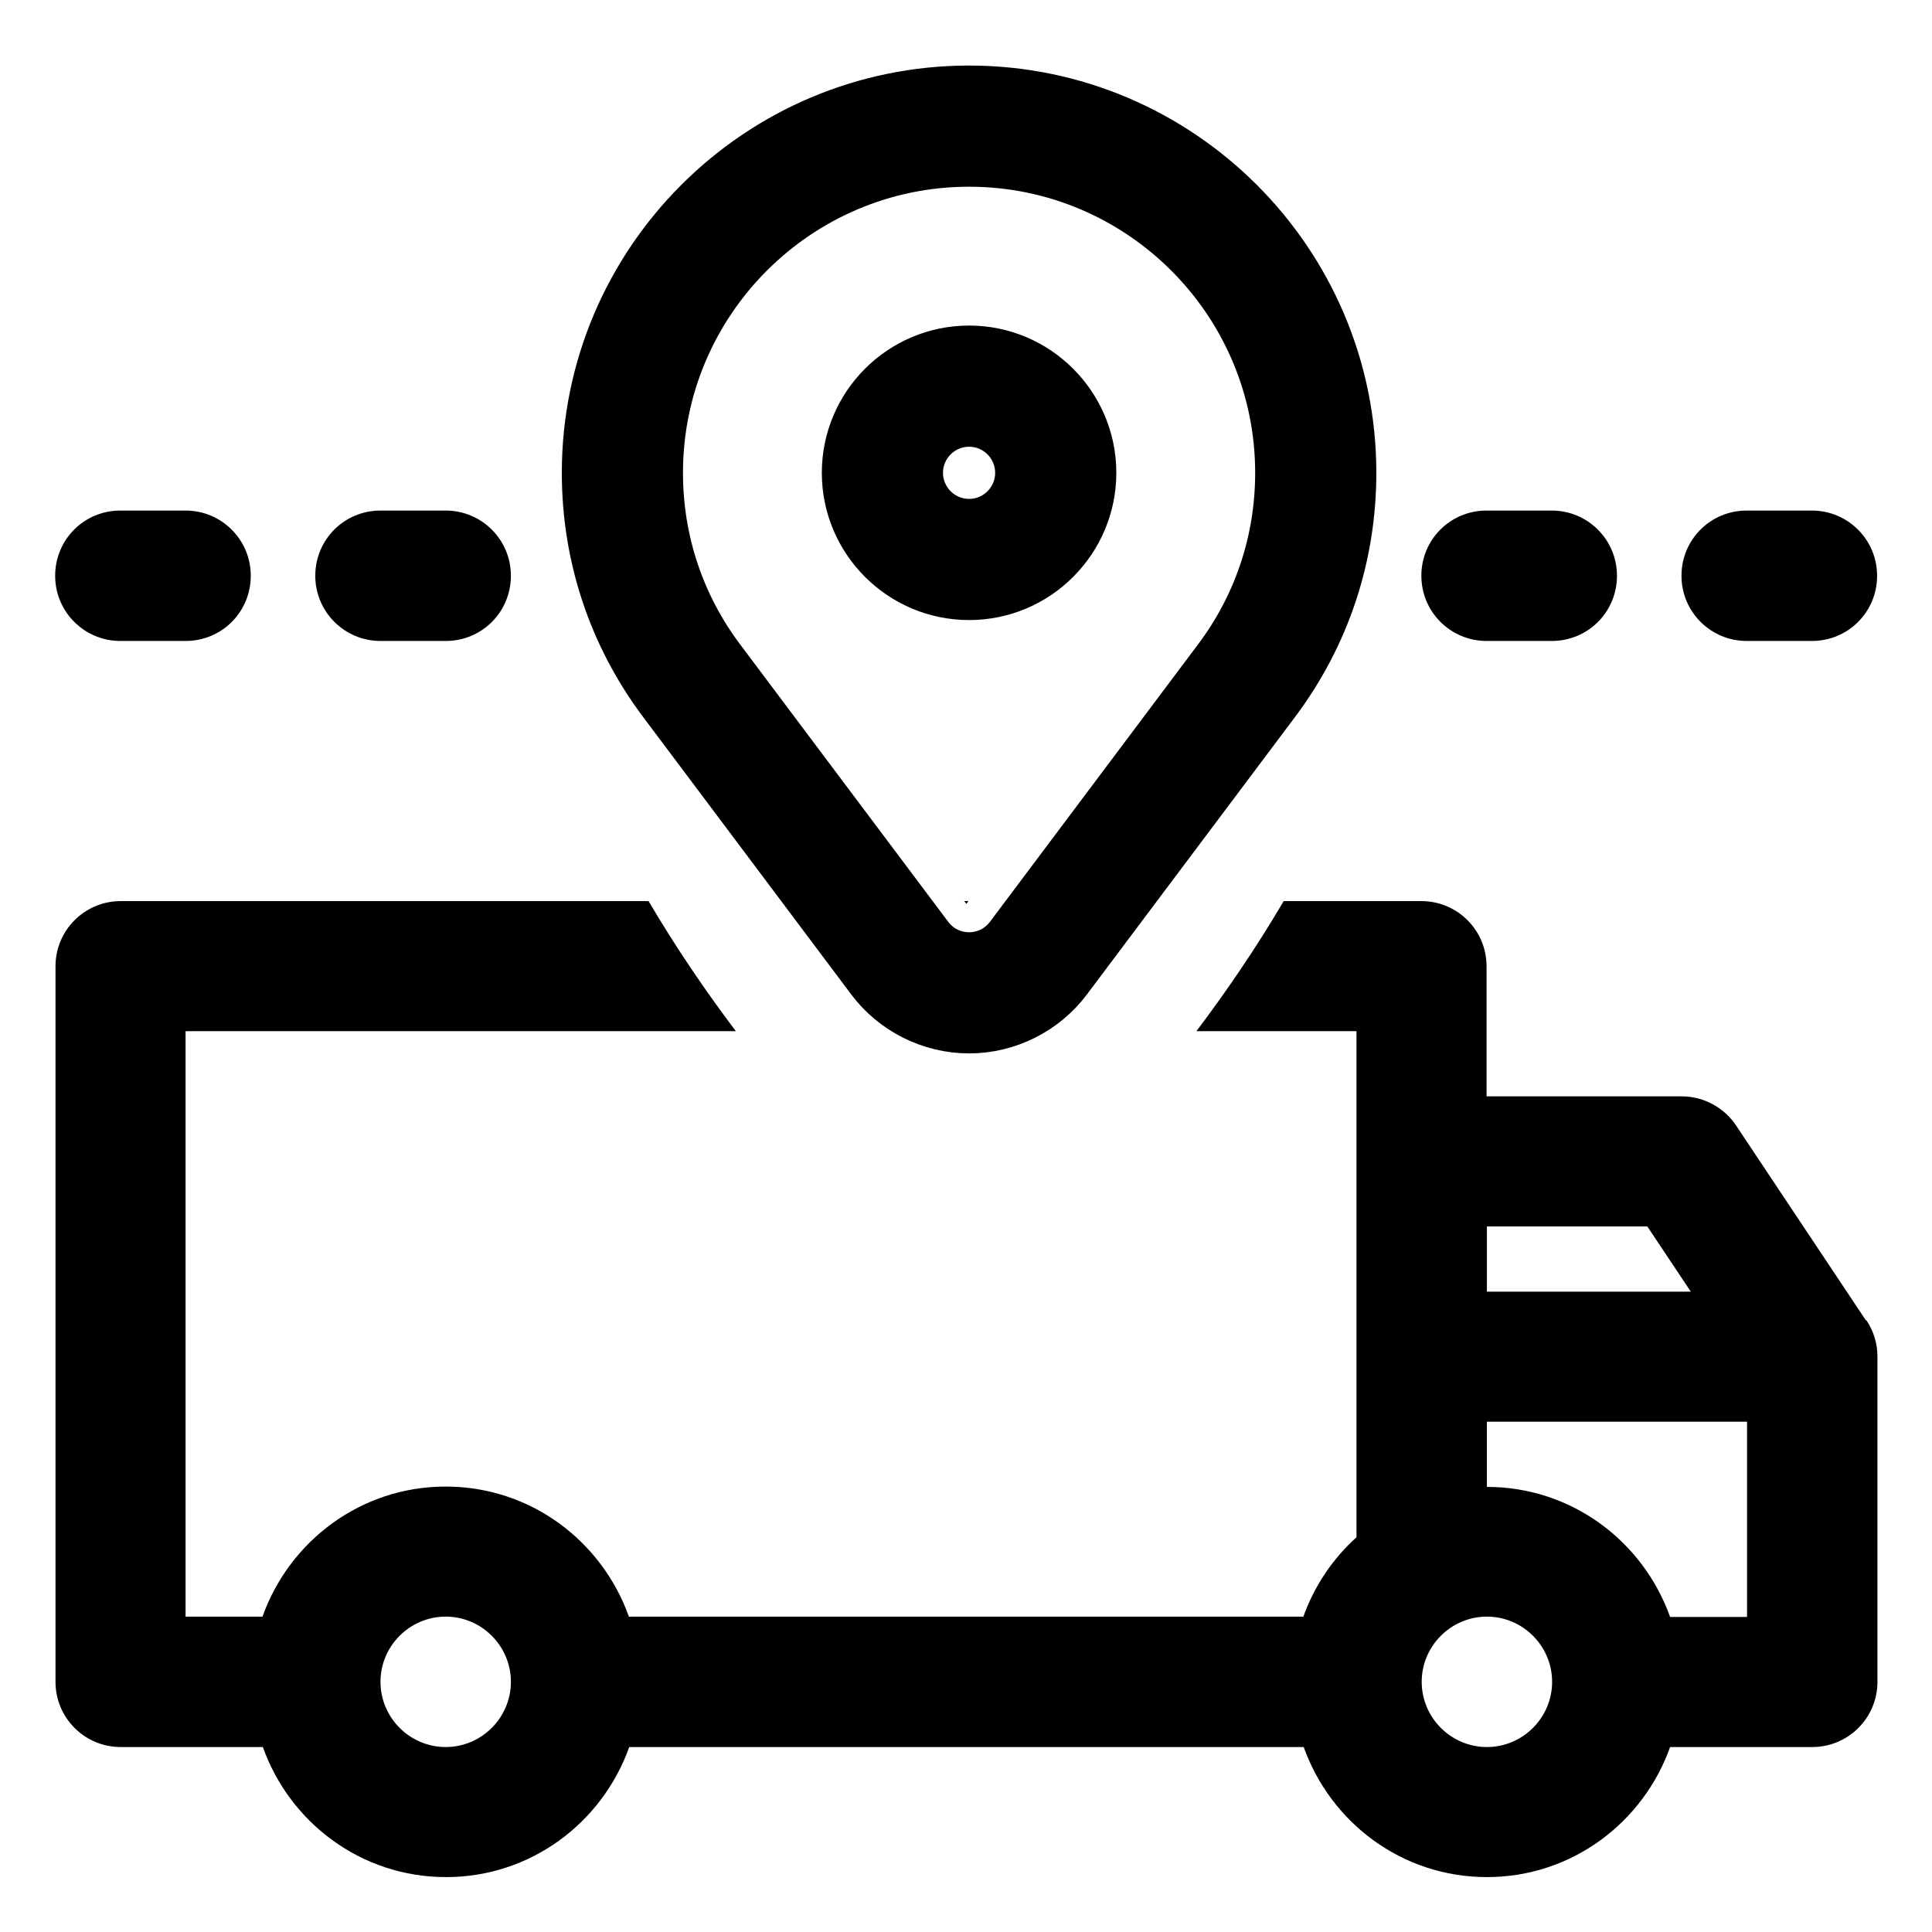
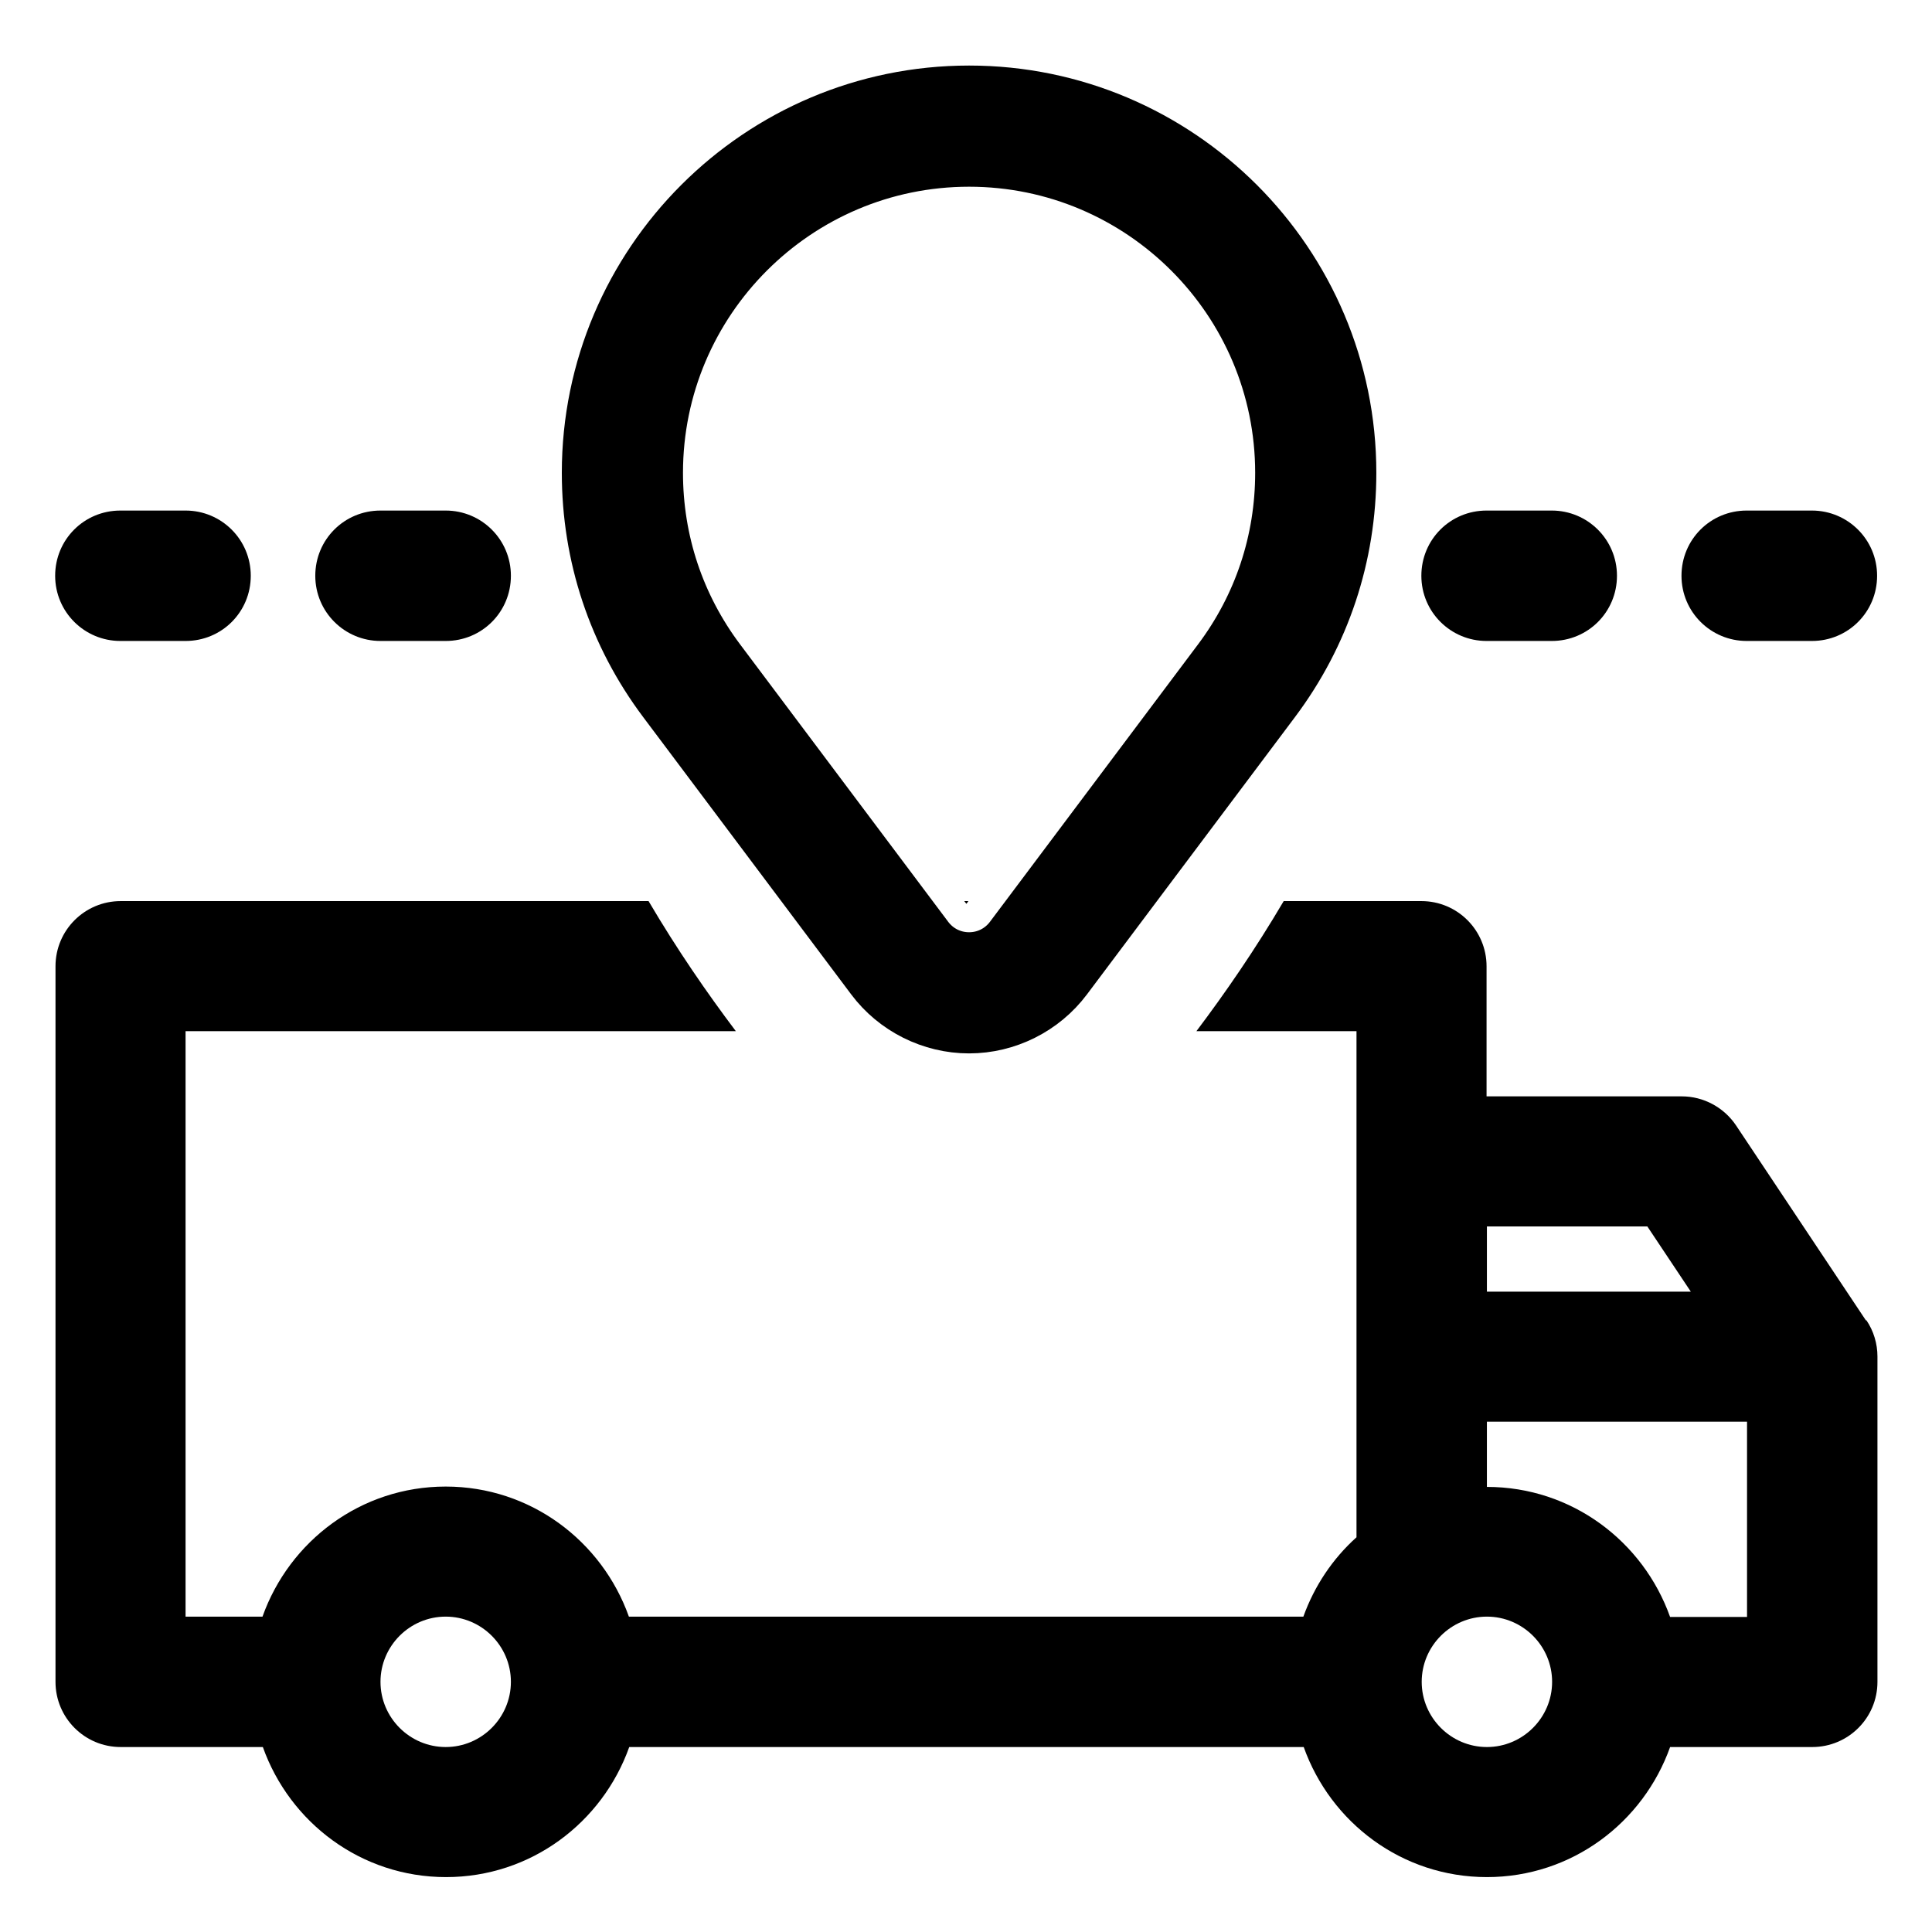
<svg xmlns="http://www.w3.org/2000/svg" id="Layer_1" viewBox="0 0 560 560">
  <defs>
    <style>.cls-1{stroke-width:0px;}.cls-1,.cls-2{fill:#000;}.cls-2{stroke:#000;stroke-miterlimit:10;stroke-width:10px;}</style>
  </defs>
  <g id="_12">
    <path class="cls-1" d="M280.687,261.187h-1.2c.2.2.4.5.6.8.2-.2.4-.5.6-.8Z" />
    <path class="cls-1" d="M540.887,382.787l-37.7-56.6c-3.5-5.2-9.4-8.4-15.7-8.4h-56.6v-37.7c0-10.4-8.4-18.9-18.9-18.9h-39.9c-8.3,14.1-17,26.7-25.3,37.7h46.4v146.7c-6.9,6.2-12.2,14.1-15.4,23h-195.5c-7.8-21.9-28.5-37.7-53.1-37.7s-45.3,15.8-53.1,37.7h-22.3v-169.7h159.5c-8.3-11-17-23.6-25.3-37.7H34.987c-10.4,0-18.9,8.4-18.9,18.9v207.4c0,10.4,8.4,18.9,18.9,18.9h41.2c7.8,21.9,28.5,37.7,53.1,37.7s45.3-15.8,53.1-37.7h195.5c7.8,21.9,28.5,37.7,53.1,37.7s45.3-15.8,53.1-37.7h41.2c10.4,0,18.9-8.4,18.9-18.9v-94.3c0-3.7-1.1-7.4-3.2-10.5h-.1v.1ZM129.187,506.387c-10.4,0-18.9-8.5-18.9-18.9s8.5-18.9,18.9-18.9,18.9,8.5,18.9,18.9-8.5,18.9-18.9,18.9ZM430.987,355.487h46.5l12.6,18.9h-59.1v-18.9ZM430.987,506.387c-10.4,0-18.9-8.5-18.9-18.9s8.5-18.9,18.9-18.9,18.9,8.5,18.9,18.9-8.5,18.9-18.9,18.9ZM506.387,468.687h-22.3c-7.8-21.9-28.5-37.7-53.1-37.7v-18.9h75.4v56.6Z" />
    <path class="cls-1" d="M129.187,185.787h-18.9c-10.4,0-18.9-8.4-18.9-18.9s8.4-18.9,18.9-18.9h18.9c10.4,0,18.9,8.4,18.9,18.9s-8.4,18.9-18.9,18.9Z" />
    <path class="cls-1" d="M53.787,185.787h-18.9c-10.4,0-18.9-8.4-18.9-18.9s8.4-18.9,18.9-18.9h18.9c10.4,0,18.9,8.4,18.9,18.9s-8.4,18.9-18.9,18.9Z" />
    <path class="cls-1" d="M449.787,185.787h-18.9c-10.4,0-18.9-8.4-18.9-18.9s8.4-18.9,18.9-18.9h18.9c10.4,0,18.9,8.4,18.9,18.9s-8.4,18.9-18.9,18.9Z" />
    <path class="cls-1" d="M525.187,185.787h-18.9c-10.4,0-18.9-8.4-18.9-18.9s8.4-18.9,18.9-18.9h18.9c10.4,0,18.9,8.4,18.9,18.9s-8.4,18.9-18.9,18.9Z" />
-     <path class="cls-2" d="M280.891,174.728c20.778,0,37.682-16.904,37.682-37.682s-16.904-37.682-37.682-37.682-37.682,16.904-37.682,37.682,16.904,37.682,37.682,37.682ZM280.891,124.486c6.926,0,12.561,5.635,12.561,12.561s-5.635,12.561-12.561,12.561-12.561-5.635-12.561-12.561,5.635-12.561,12.561-12.561Z" />
    <path class="cls-2" d="M393.937,137.046c0-62.334-50.712-113.046-113.046-113.046s-113.046,50.713-113.046,113.046c0,24.66,7.801,48.096,22.561,67.774l60.328,80.43c7.086,9.446,18.36,15.085,30.157,15.085s23.071-5.639,30.158-15.086l60.327-80.429c14.76-19.678,22.561-43.114,22.561-67.774h0ZM351.279,189.746l-60.327,80.429c-2.403,3.203-6.07,5.039-10.062,5.039s-7.659-1.836-10.061-5.038l-60.327-80.43c-11.472-15.295-17.537-33.519-17.537-52.7,0-48.482,39.443-87.925,87.925-87.925s87.925,39.443,87.925,87.925c0,19.181-6.064,37.404-17.537,52.7Z" />
  </g>
</svg>